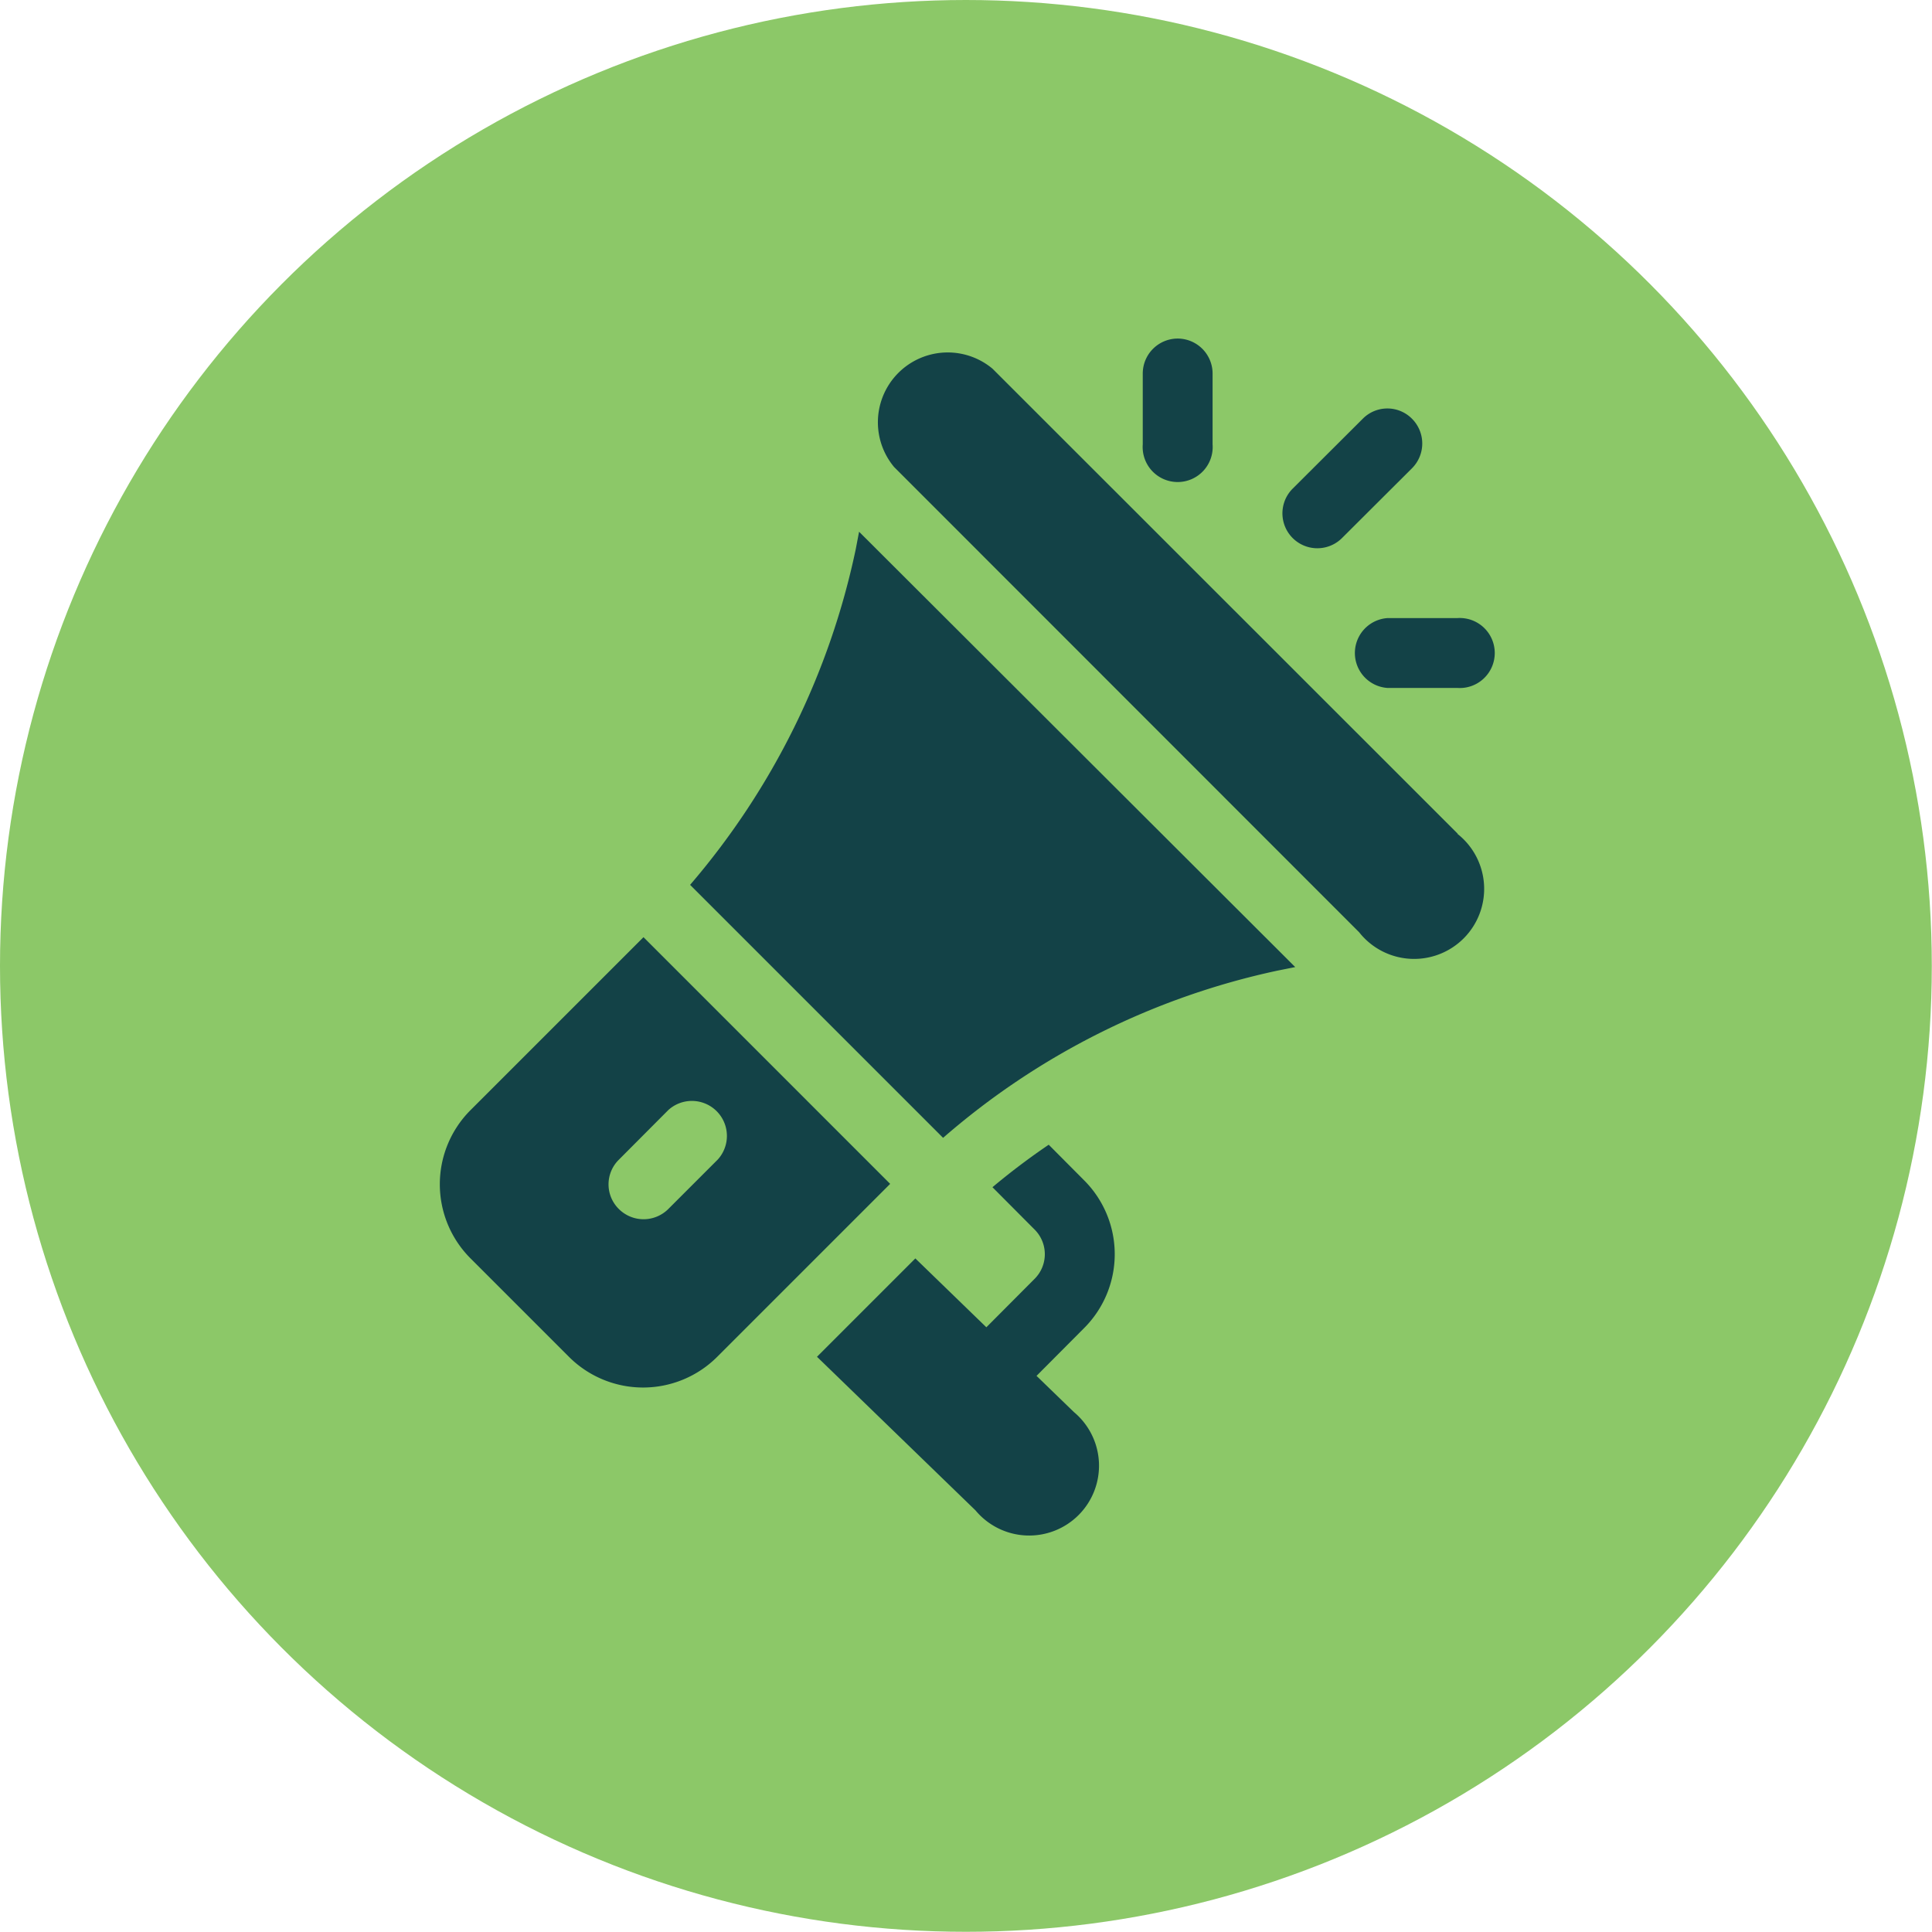
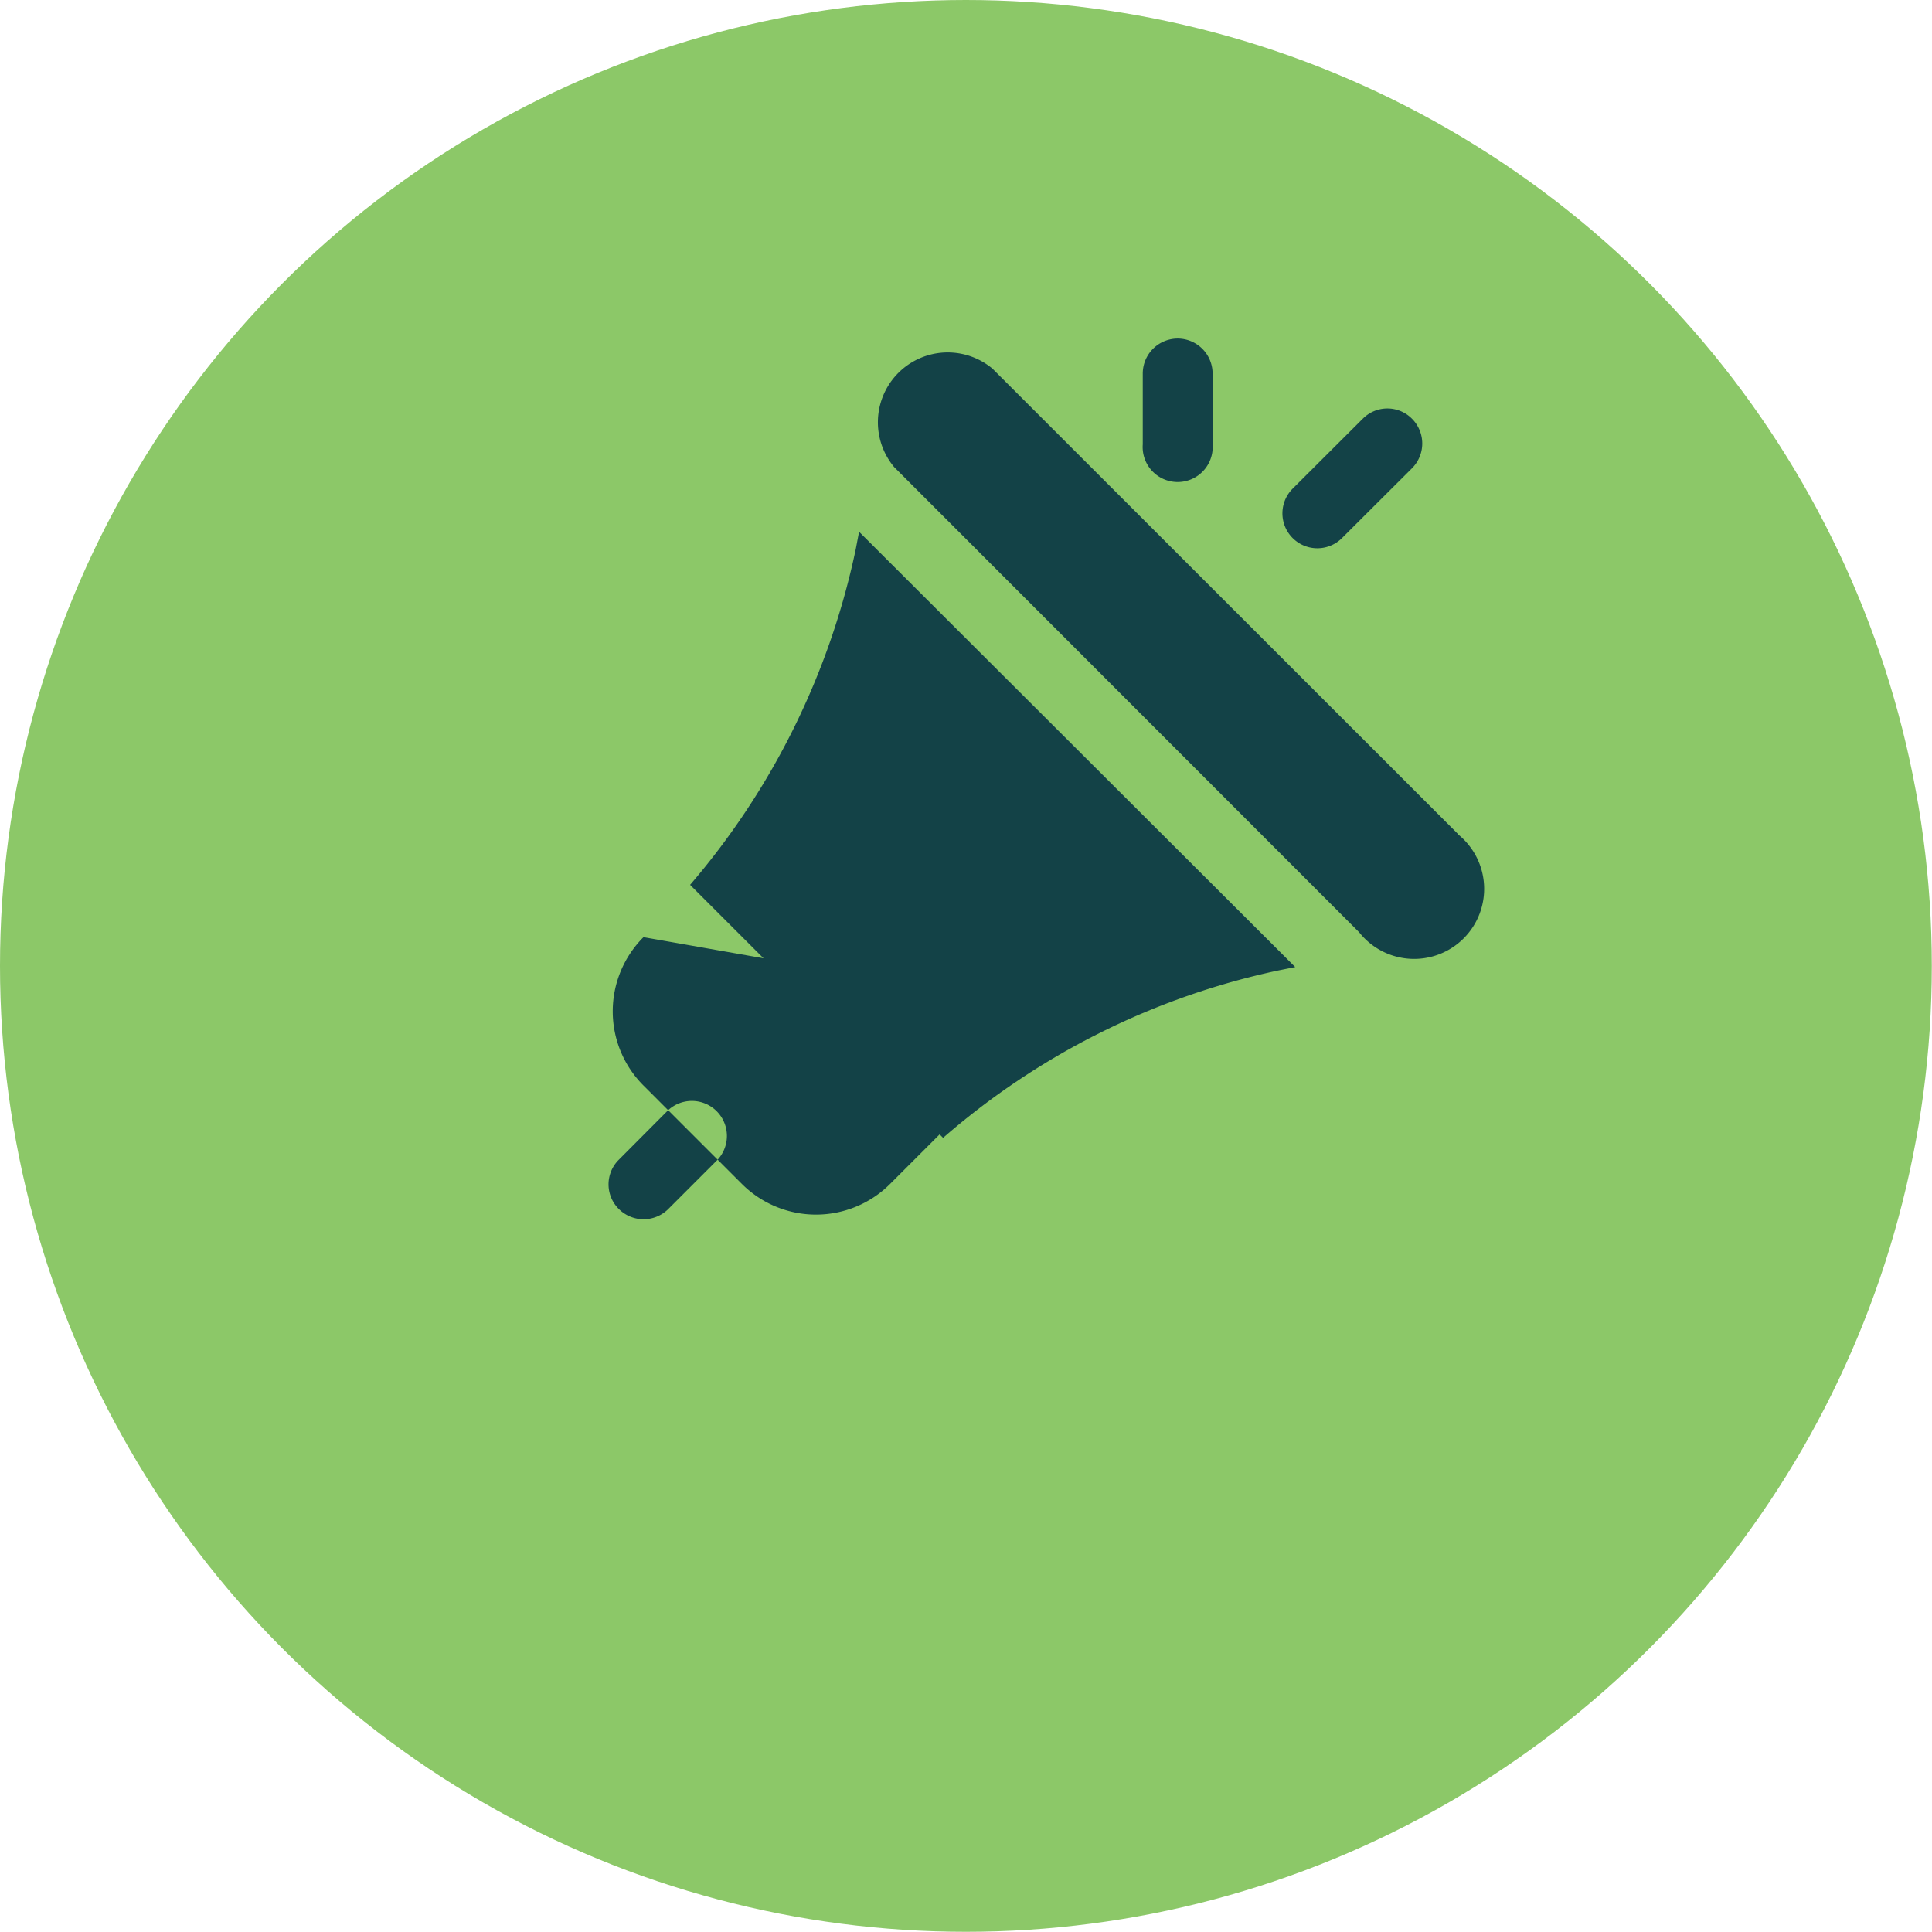
<svg xmlns="http://www.w3.org/2000/svg" id="Layer_1" data-name="Layer 1" viewBox="0 0 98.21 98.21">
  <defs>
    <style>.cls-1{fill:#8cc868;}.cls-2{fill:#134247;}</style>
  </defs>
  <circle class="cls-1" cx="49.1" cy="49.1" r="49.1" />
  <path class="cls-2" d="M342.51,221.79l-23.65-23.64a3.55,3.55,0,0,0-5,5l23.64,23.65a3.56,3.56,0,1,0,5-5Z" transform="translate(-268.41 -179.41)" />
  <path class="cls-2" d="M312.08,206.44l-.17.89a38.28,38.28,0,0,1-8.42,17.06l12.86,12.86a38,38,0,0,1,17-8.5l.9-.18Z" transform="translate(-268.41 -179.41)" />
-   <path class="cls-2" d="M301.12,227.05l-8.79,8.79a5.33,5.33,0,0,0,0,7.54l5,5a5.33,5.33,0,0,0,7.54,0l8.79-8.79Zm1.26,13.82a1.78,1.78,0,0,1-2.51,0,1.76,1.76,0,0,1,0-2.51l2.51-2.52a1.78,1.78,0,0,1,2.51,2.52Z" transform="translate(-268.41 -179.41)" />
-   <path class="cls-2" d="M321.1,249.35l2.41-2.42a5.31,5.31,0,0,0,0-7.53l-1.79-1.8a35.12,35.12,0,0,0-2.86,2.16l2.14,2.15a1.77,1.77,0,0,1,0,2.51l-2.45,2.46-3.61-3.5-5,5,8.06,7.81a3.55,3.55,0,1,0,5-5Z" transform="translate(-268.41 -179.41)" />
+   <path class="cls-2" d="M301.12,227.05a5.33,5.33,0,0,0,0,7.54l5,5a5.33,5.33,0,0,0,7.54,0l8.79-8.79Zm1.26,13.82a1.78,1.78,0,0,1-2.51,0,1.76,1.76,0,0,1,0-2.51l2.51-2.52a1.78,1.78,0,0,1,2.51,2.52Z" transform="translate(-268.41 -179.41)" />
  <path class="cls-2" d="M328.28,196.62a1.78,1.78,0,0,0-1.78,1.78V202a1.78,1.78,0,1,0,3.55,0V198.4A1.78,1.78,0,0,0,328.28,196.62Z" transform="translate(-268.41 -179.41)" />
-   <path class="cls-2" d="M342.48,210.83h-3.55a1.78,1.78,0,0,0,0,3.55h3.55a1.78,1.78,0,1,0,0-3.55Z" transform="translate(-268.41 -179.41)" />
  <path class="cls-2" d="M340.19,200.7a1.76,1.76,0,0,0-2.51,0l-3.56,3.55a1.77,1.77,0,0,0,2.51,2.51l3.56-3.55A1.78,1.78,0,0,0,340.19,200.7Z" transform="translate(-268.41 -179.41)" />
</svg>